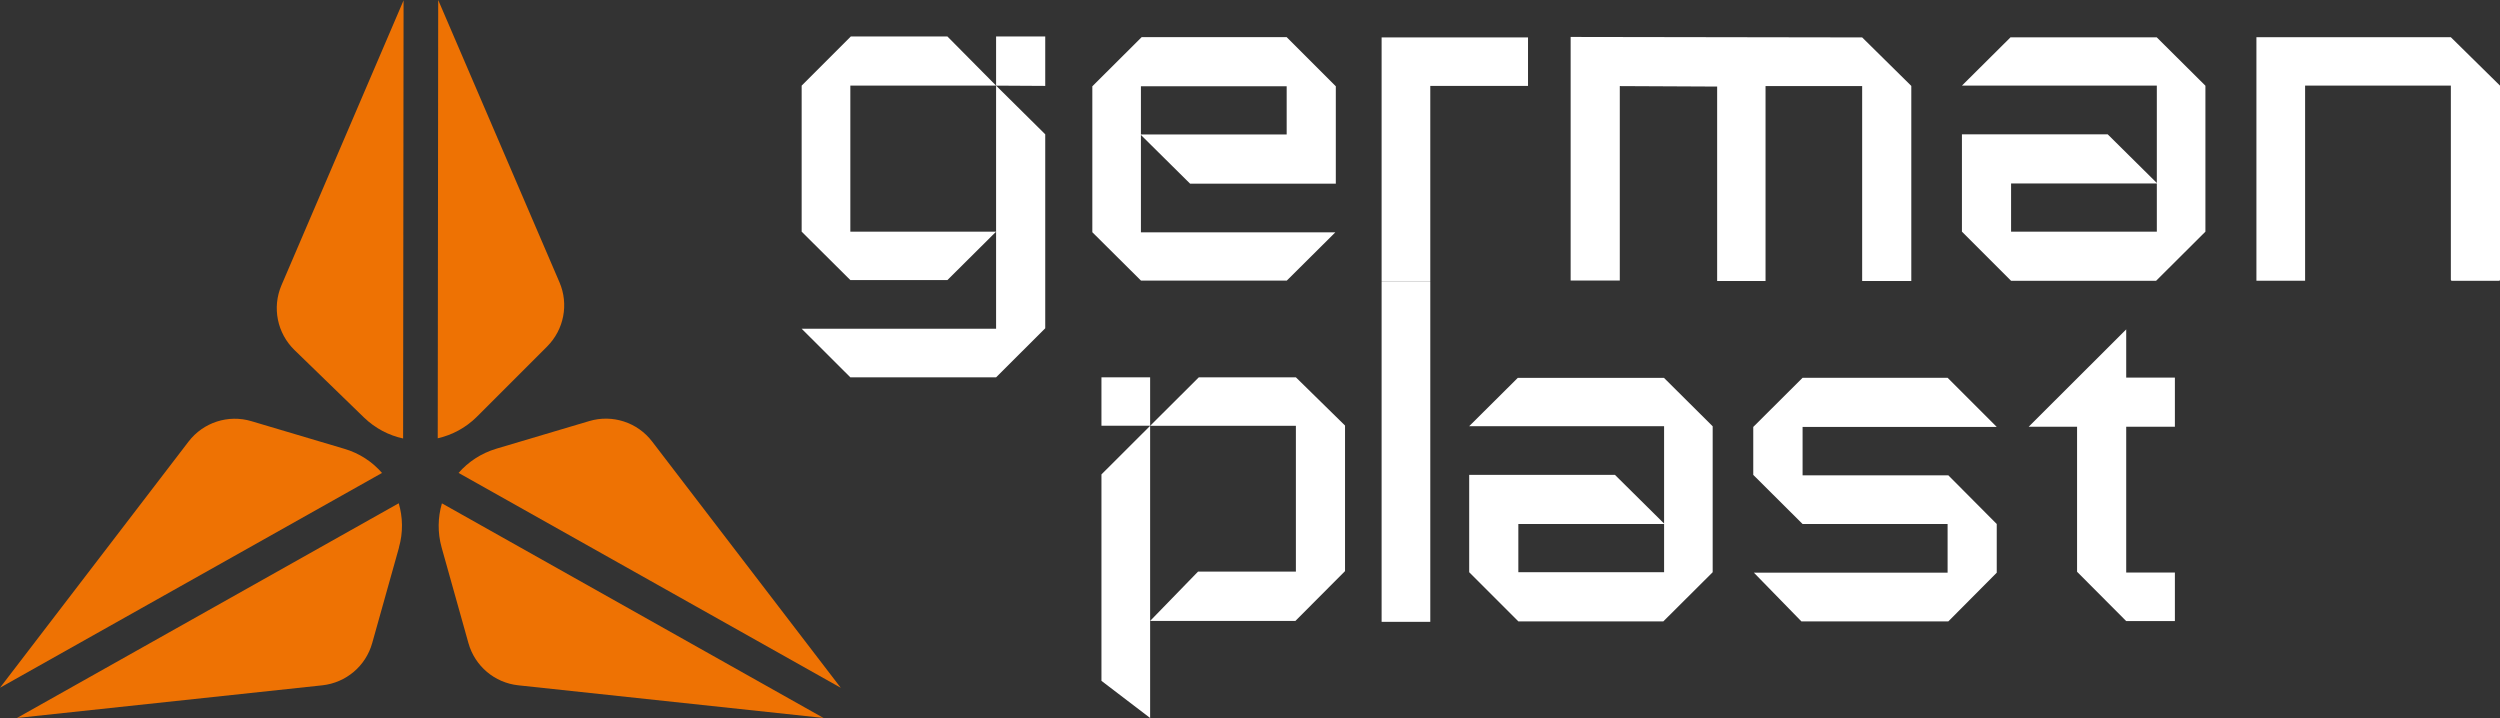
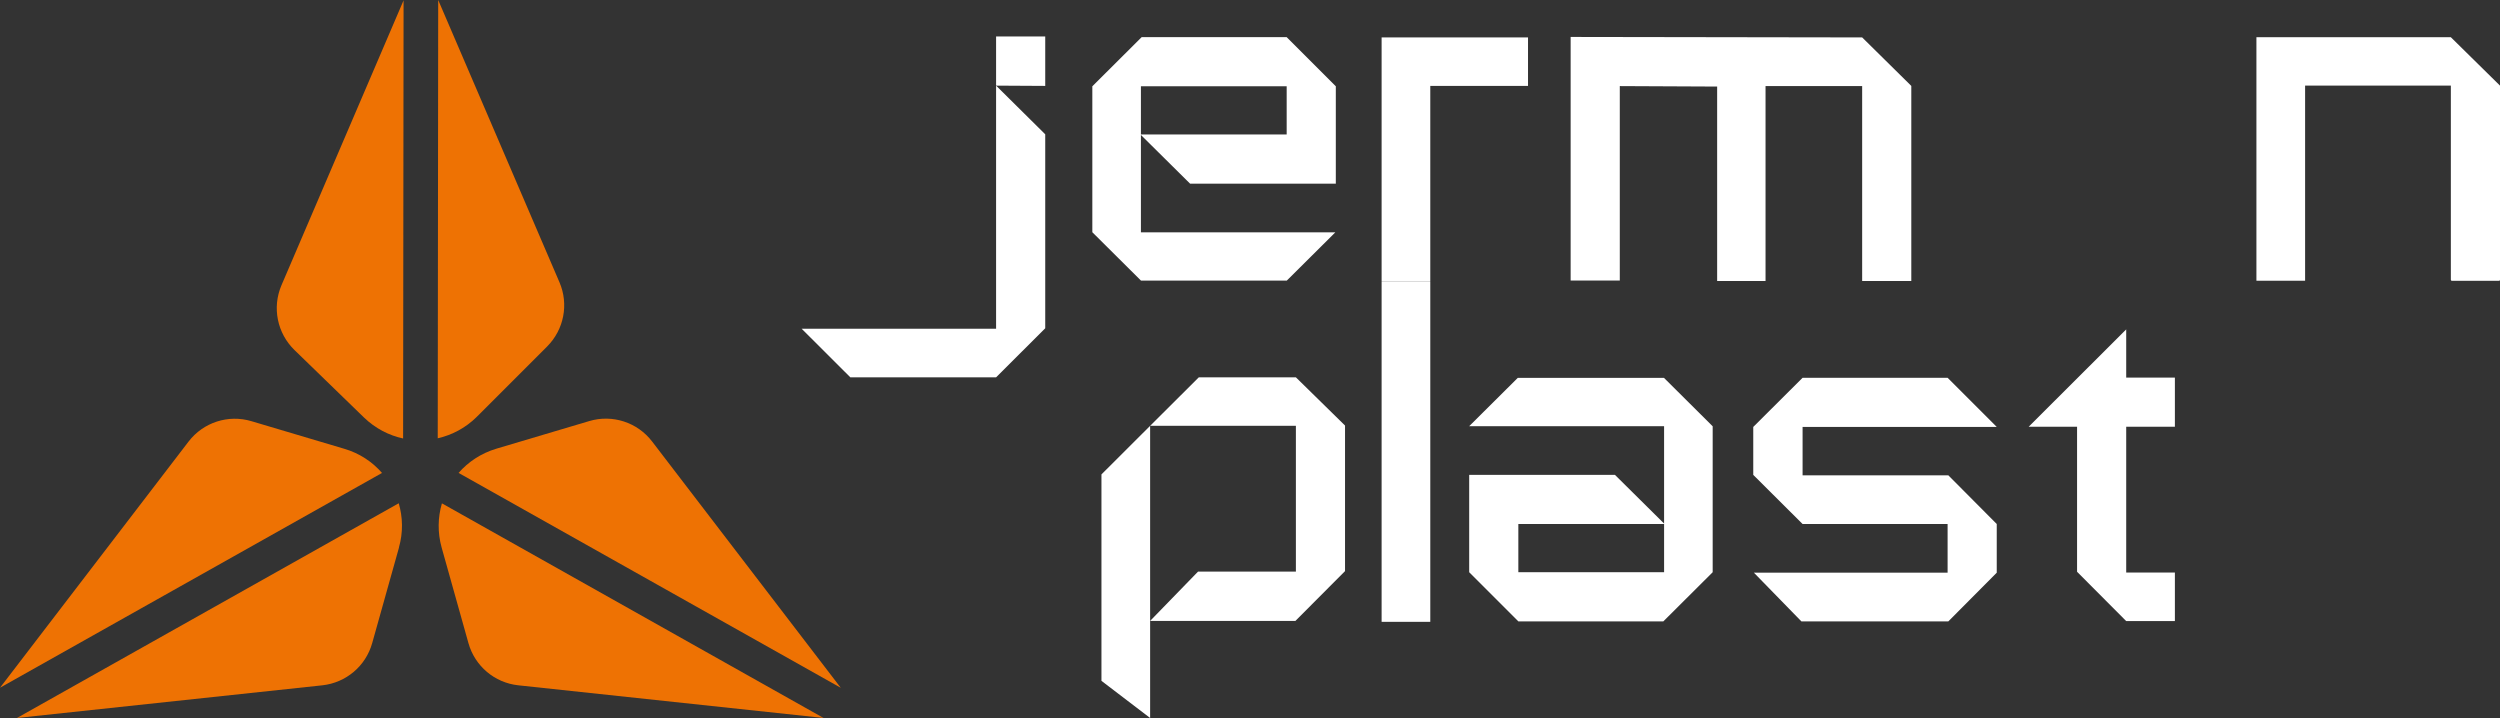
<svg xmlns="http://www.w3.org/2000/svg" id="Livello_2" data-name="Livello 2" viewBox="0 0 268.6 77.15">
  <rect x="0" y="0" width="268.6" height="77.15" fill="#333333" stroke="none" />
  <defs>
    <style>
      .cls-1 {
        fill: #fff;
      }

      .cls-2 {
        fill: #ee7203;
      }
    </style>
  </defs>
  <g id="Modalità_Isolamento" data-name="Modalità Isolamento">
    <g>
      <path class="cls-2" d="m43.36.04l-.05,47.07c-1.53-.33-2.98-1.08-4.19-2.24l-7.48-7.26c-1.86-1.81-2.42-4.57-1.4-6.96C30.24,30.65,43.36.04,43.36.04Z" />
      <path class="cls-2" d="m60.11,30.33c1.01,2.35.49,5.08-1.33,6.9l-7.54,7.54c-1.2,1.2-2.67,1.97-4.21,2.32l.05-47.09,13.03,30.33Z" />
      <path class="cls-2" d="m41.05,50.81L0,73.89l20.26-26.45c1.58-2.06,4.26-2.93,6.75-2.19l9.99,2.97c1.63.48,3.01,1.4,4.05,2.6h0Z" />
      <path class="cls-2" d="m42.87,58.82l-2.88,10.27c-.69,2.47-2.81,4.26-5.36,4.54l-32.81,3.51,41.02-23.07c.44,1.5.48,3.14.02,4.75h0Z" />
      <path class="cls-2" d="m88.5,77.14l-32.81-3.51c-2.55-.27-4.67-2.07-5.36-4.53l-2.88-10.27c-.45-1.61-.41-3.25.03-4.75l41.02,23.07h0Z" />
      <path class="cls-2" d="m90.32,73.89l-41.05-23.08c1.04-1.19,2.42-2.11,4.05-2.6l9.99-2.97c2.49-.74,5.17.13,6.75,2.19l20.26,26.45h0Z" />
-       <polygon class="cls-1" points="91.41 3.92 86.13 9.2 86.13 24.89 91.36 30.09 101.79 30.09 107.02 24.89 91.36 24.89 91.36 9.2 107.02 9.2 101.79 3.92 91.41 3.92" />
      <polygon class="cls-1" points="107.02 35.32 86.13 35.32 91.36 40.54 107.02 40.54 112.3 35.27 112.3 14.43 107.02 9.2 107.02 24.89 107.02 35.32" />
      <polygon class="cls-1" points="107.02 9.2 112.3 9.23 112.3 3.92 107.02 3.92 107.02 9.2" />
      <path class="cls-1" d="m138.24,30.16l5.23-5.2h-20.89v-10.46l5.28,5.23h15.66v-10.46l-5.28-5.28h-15.58l-5.3,5.28v15.68l5.23,5.2h15.66,0Zm-15.66-20.89h15.66v5.18h-15.66v-5.18Z" />
-       <path class="cls-1" d="m216.02,4l-5.23,5.2h20.94v10.46l-5.28-5.23h-15.66v10.46l5.28,5.28h15.58l5.3-5.28v-15.68l-5.23-5.2h-15.71.01Zm15.71,20.89h-15.66v-5.18h15.66v5.18Z" />
      <polygon class="cls-1" points="153.67 9.23 164.17 9.23 164.17 4.02 148.44 4.02 148.44 30.19 153.67 30.19 153.67 9.23" />
      <polygon class="cls-1" points="189.69 30.19 189.69 9.25 200.07 9.25 200.07 30.19 205.35 30.19 205.35 9.23 200.07 4.02 168.75 3.97 168.75 30.14 174.03 30.14 174.03 9.25 184.49 9.3 184.49 30.19 189.69 30.19" />
      <path class="cls-1" d="m263.32,4h-20.89v26.16h5.23V9.2h15.66v20.84c0,.08.04.13.13.13h5.03c.08,0,.12-.04.12-.13V9.2s-5.28-5.2-5.28-5.2Z" />
-       <rect class="cls-1" x="118.34" y="40.54" width="5.23" height="5.2" />
      <polygon class="cls-1" points="118.34 50.97 118.34 73.15 123.57 77.14 123.57 66.71 123.57 45.75 118.34 50.97" />
      <polygon class="cls-1" points="128.8 40.54 123.57 45.75 139.23 45.75 139.23 61.41 128.72 61.41 123.57 66.71 139.18 66.71 144.51 61.36 144.51 45.72 139.23 40.54 128.8 40.54" />
      <rect class="cls-1" x="148.44" y="30.21" width="5.23" height="36.6" />
      <polygon class="cls-1" points="214.53 45.87 209.25 40.59 193.67 40.59 188.37 45.87 188.37 51.02 193.67 56.3 209.25 56.3 209.25 61.53 188.44 61.53 193.54 66.76 209.33 66.76 214.53 61.53 214.53 56.3 209.33 51.07 193.67 51.07 193.67 45.87 214.53 45.87" />
      <polygon class="cls-1" points="228.44 35.39 217.96 45.85 223.16 45.85 223.16 61.43 228.44 66.73 233.67 66.73 233.67 61.51 228.44 61.51 228.44 45.85 233.67 45.85 233.67 40.57 228.44 40.57 228.44 35.39" />
      <path class="cls-1" d="m163.08,40.59l-5.23,5.2h20.94v10.46l-5.28-5.23h-15.66v10.46l5.28,5.28h15.58l5.3-5.28v-15.68l-5.23-5.2h-15.71,0Zm15.71,20.89h-15.66v-5.18h15.66v5.18Z" />
    </g>
  </g>
</svg>